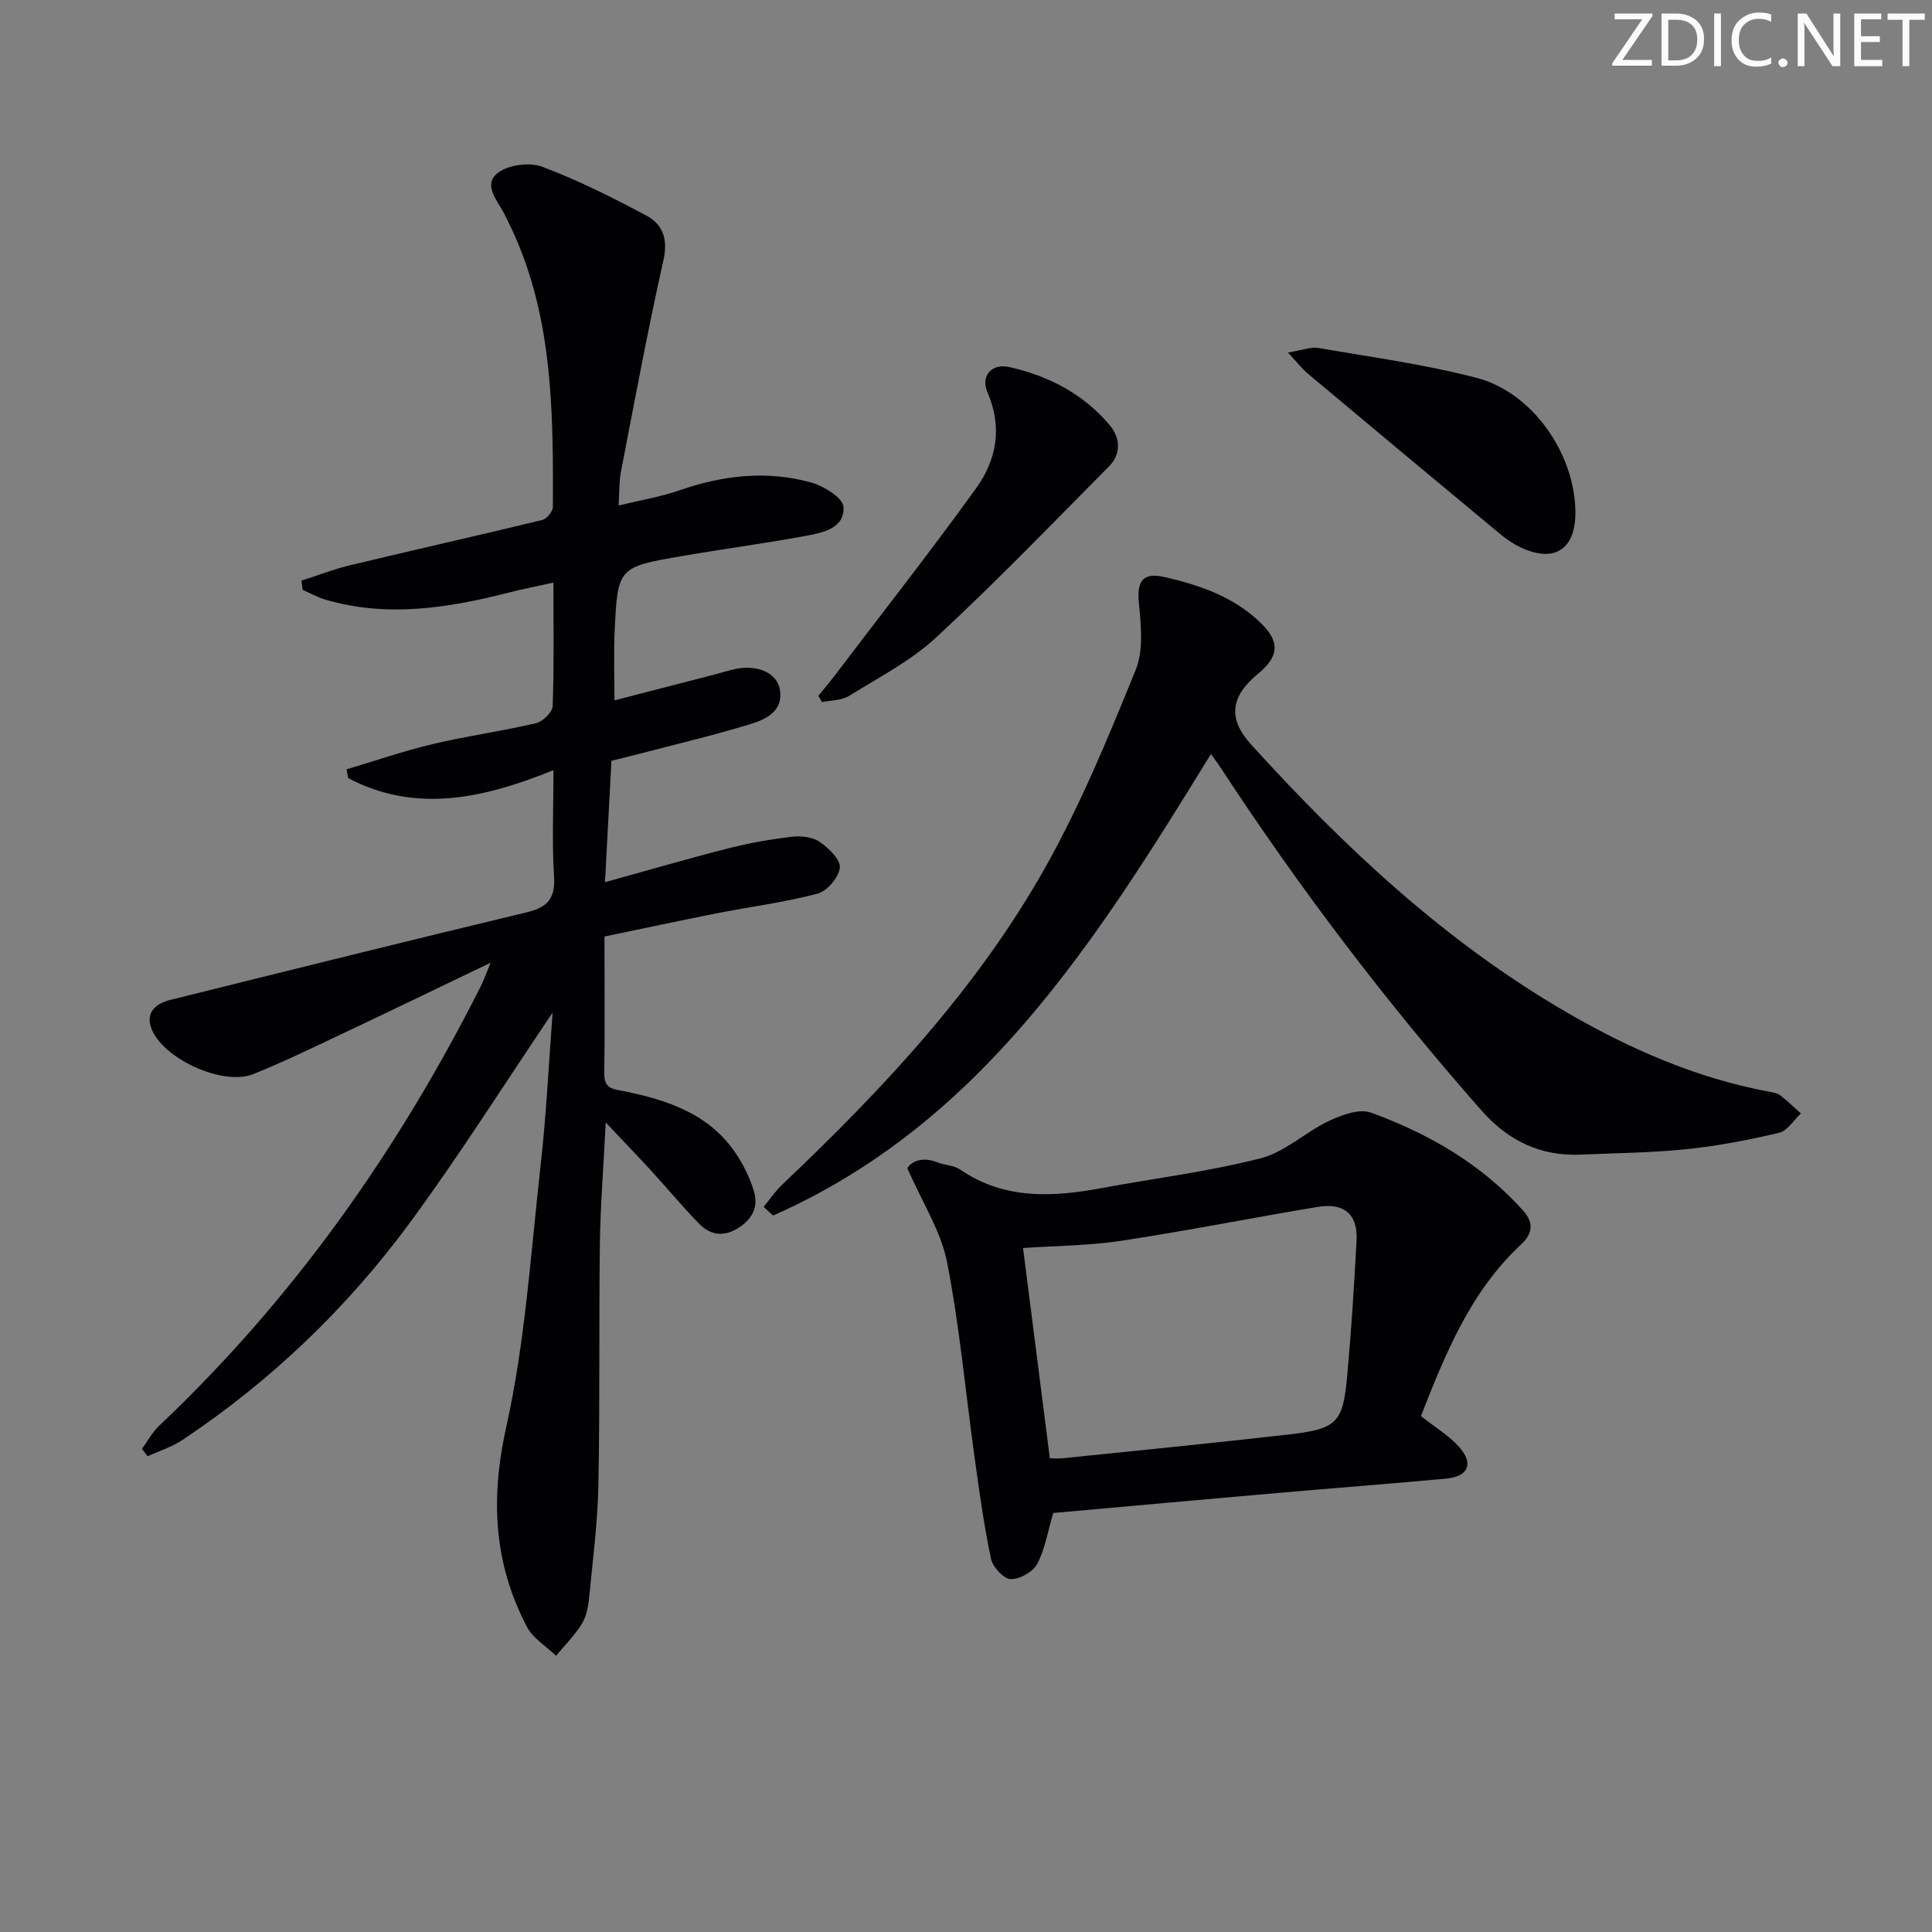
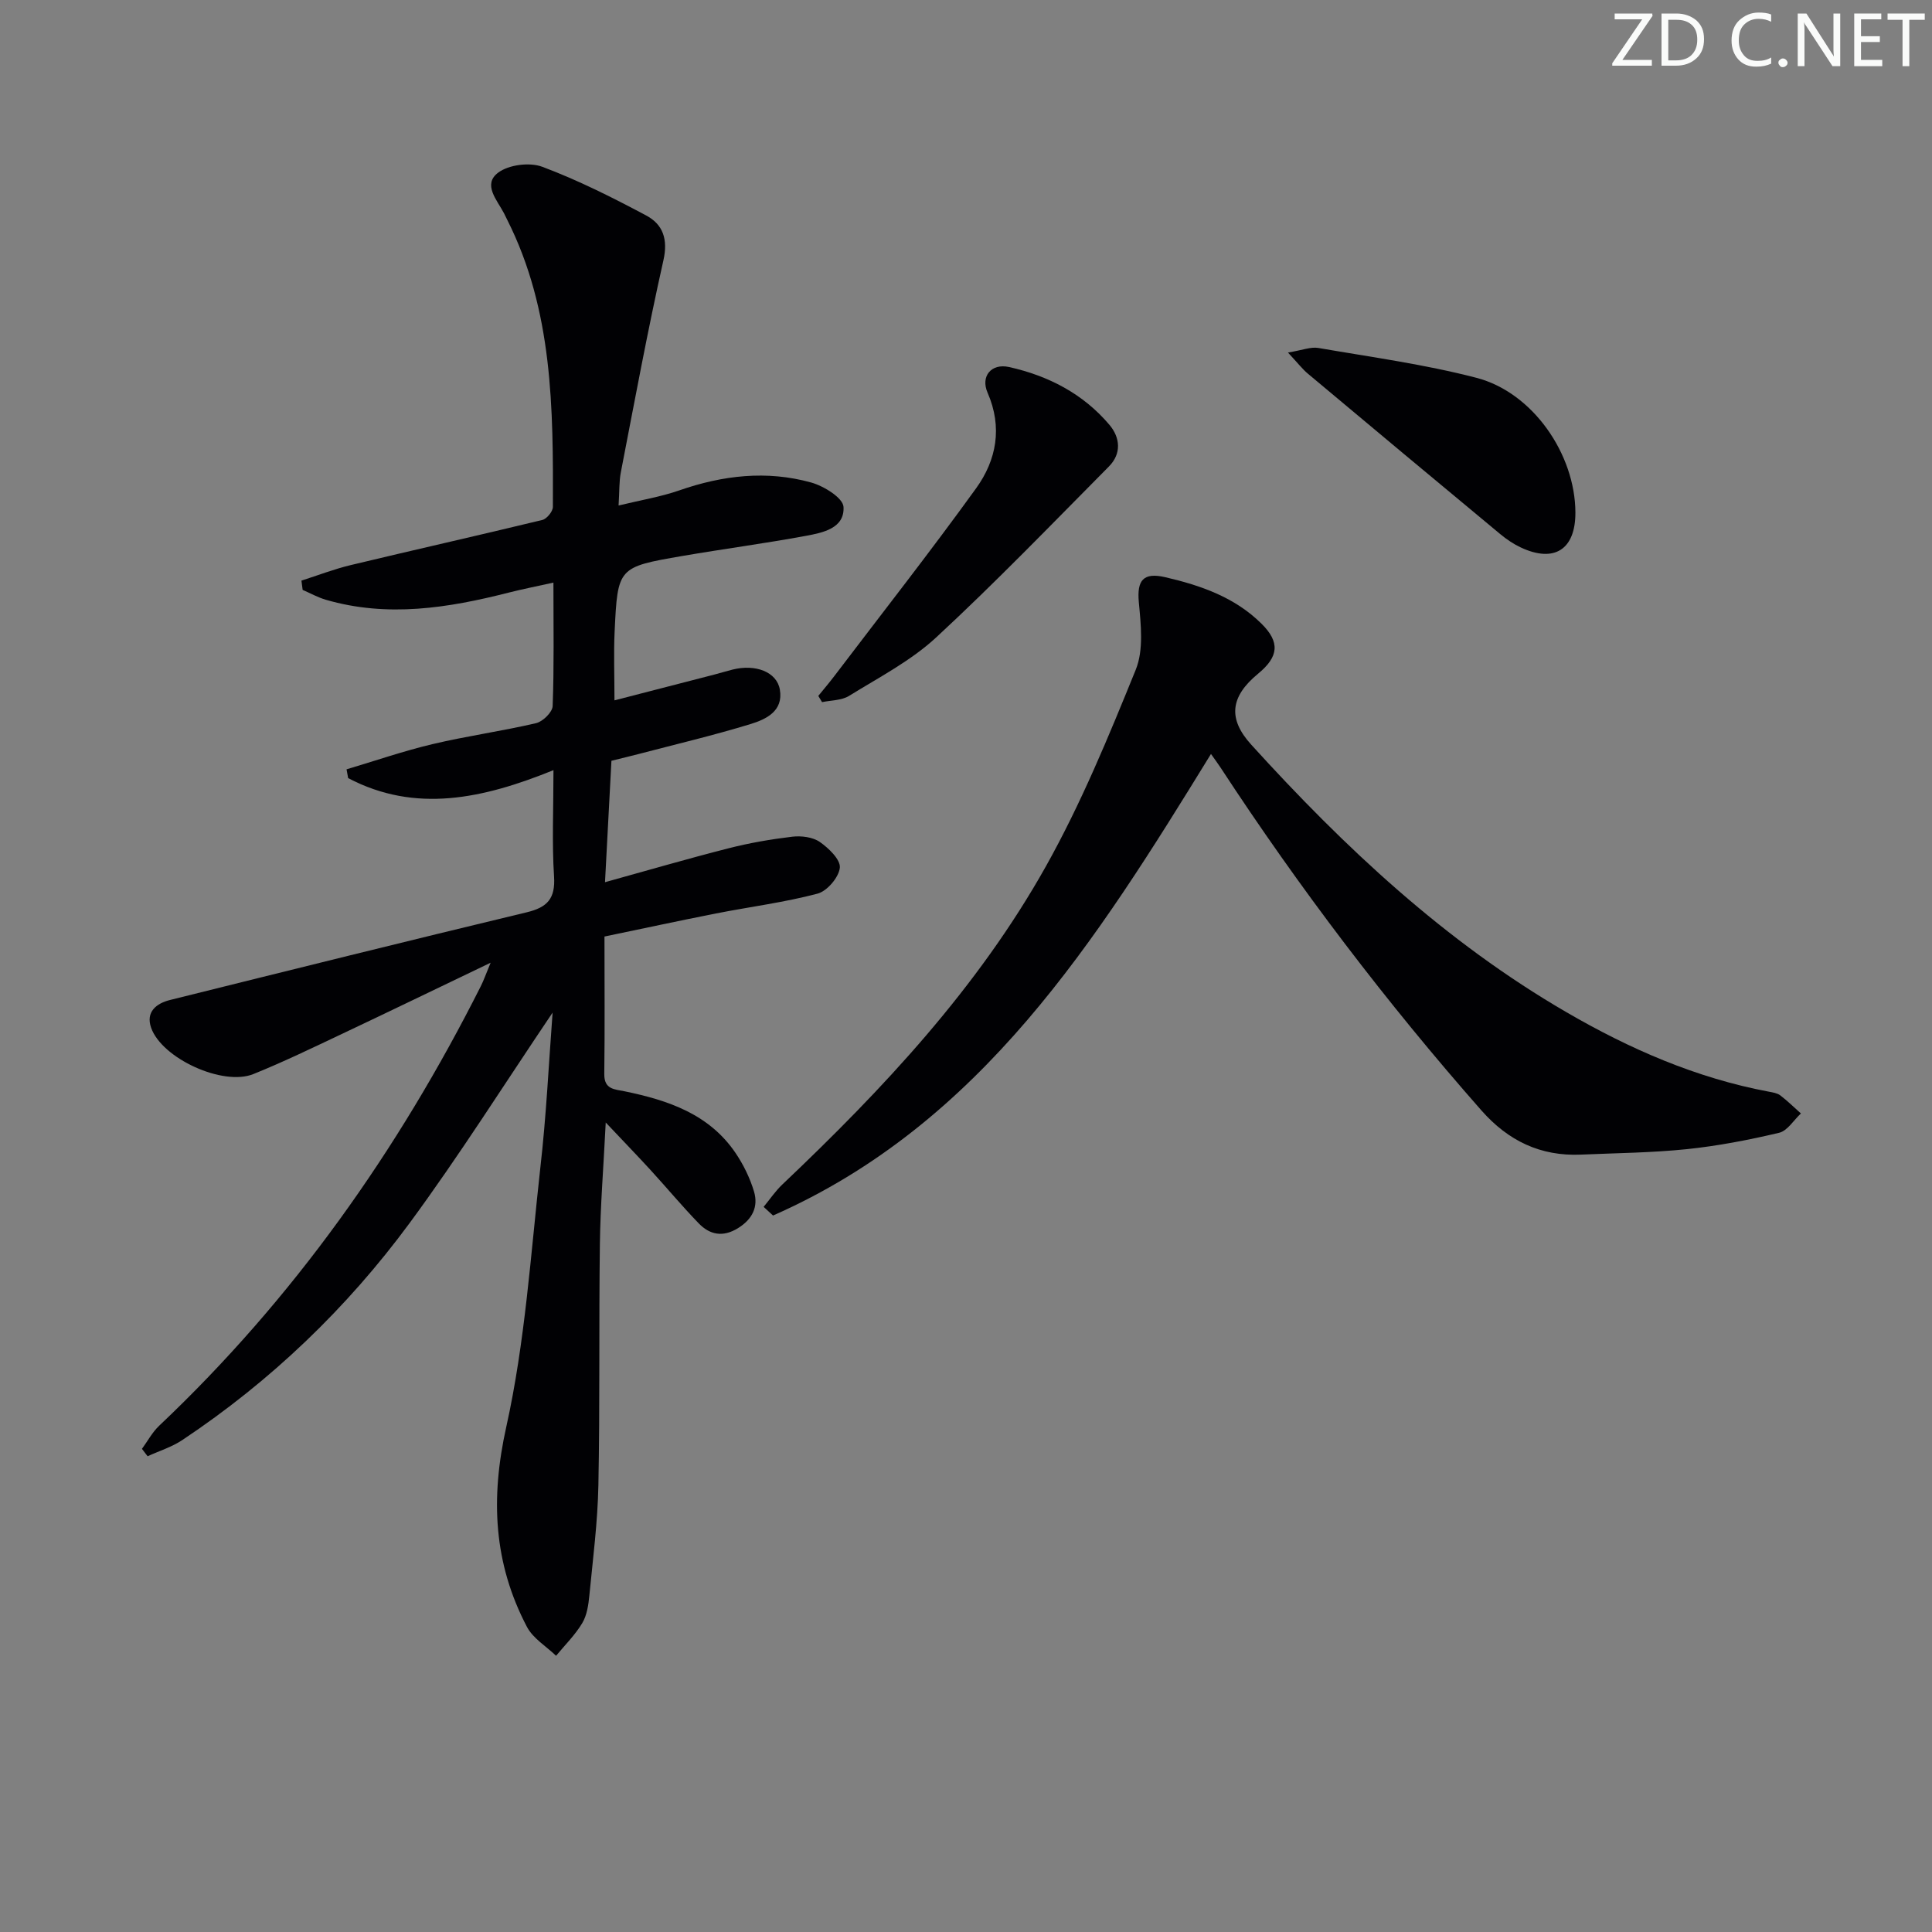
<svg xmlns="http://www.w3.org/2000/svg" enable-background="new 0 0 400 400" viewBox="0 0 400 400">
  <rect x="0" y="0" width="400" height="400" fill="#808080" stroke="none" />
  <g fill="#fafbfa">
    <path d="m342.2 3.2-6.3 9.2h6.1v1.2h-8.2v-.5l6.2-9.1h-5.7v-1.2h7.8v.4z" />
    <path d="m344 13.7v-10.9h3.1c1.6 0 3 .5 4.1 1.4 1.1 1 1.6 2.2 1.6 3.9s-.5 3-1.6 4-2.5 1.5-4.2 1.5h-3zm1.4-9.6v8.4h1.6c1.4 0 2.5-.4 3.2-1.1.8-.8 1.2-1.8 1.2-3.2s-.4-2.4-1.2-3.1-1.8-1-3.1-1z" />
-     <path d="m356.3 2.8v10.9h-1.4v-10.9z" />
    <path d="m366.6 13.2c-.8.4-1.8.6-3 .6-1.6 0-2.8-.5-3.7-1.5s-1.4-2.3-1.4-3.9c0-1.7.5-3.2 1.6-4.2s2.4-1.6 4-1.6c1 0 1.9.1 2.6.4v1.5c-.8-.4-1.6-.6-2.6-.6-1.2 0-2.2.4-3 1.2s-1.1 1.9-1.1 3.3c0 1.3.4 2.3 1.1 3.1s1.6 1.1 2.8 1.1c1.1 0 2-.2 2.8-.7v1.3z" />
    <path d="m368.2 13c0-.3.1-.5.3-.6.2-.2.4-.3.6-.3.3 0 .5.1.7.3s.3.4.3.6-.1.5-.3.6c-.2.2-.4.3-.7.3s-.5-.1-.6-.3c-.2-.2-.3-.4-.3-.6z" />
    <path d="m381.1 13.7h-1.7l-5.5-8.4c-.2-.2-.3-.5-.4-.7 0 .2.1.8.1 1.5v7.6h-1.4v-10.9h1.8l5.3 8.3c.3.4.4.6.4.8 0-.3-.1-.8-.1-1.6v-7.5h1.4v10.9z" />
    <path d="m389.7 13.7h-5.8v-10.9h5.6v1.2h-4.2v3.5h3.9v1.2h-3.9v3.7h4.4z" />
    <path d="m398.4 4.1h-3.1v9.6h-1.4v-9.6h-3.1v-1.3h7.7v1.3z" />
  </g>
  <path d="m114.41 209.65c-10 14.81-19.28 29.55-29.58 43.54-13.02 17.67-28.76 32.75-47.09 44.96-2.17 1.45-4.78 2.25-7.18 3.35-.39-.51-.78-1.02-1.17-1.53 1.18-1.61 2.14-3.44 3.57-4.79 27.77-26.27 49.45-56.98 66.59-91.01.57-1.13.99-2.34 2.03-4.85-11.08 5.31-21.01 10.12-30.97 14.83-6.01 2.84-12.01 5.75-18.17 8.23-6.32 2.54-18.92-3.25-21.15-9.59-1.16-3.29 1.09-5.05 3.9-5.75 24.61-6.12 49.21-12.24 73.87-18.16 4.29-1.03 5.94-2.85 5.65-7.42-.45-6.93-.12-13.91-.12-22.01-14.56 5.91-28.57 8.98-42.51 1.65-.11-.61-.22-1.21-.33-1.82 5.93-1.76 11.8-3.8 17.81-5.22 7.09-1.68 14.35-2.68 21.44-4.34 1.39-.33 3.37-2.27 3.42-3.53.31-8.14.16-16.29.16-25.57-3.45.77-6.39 1.34-9.29 2.08-12.51 3.19-25.07 5.19-37.84 1.47-1.65-.48-3.19-1.35-4.79-2.04-.08-.64-.17-1.28-.25-1.92 3.41-1.09 6.76-2.39 10.23-3.22 13.2-3.17 26.45-6.14 39.65-9.34.92-.22 2.18-1.77 2.18-2.71.07-20.32.03-40.64-9.46-59.44-.22-.44-.43-.9-.66-1.34-1.42-2.73-4.47-5.95-1.23-8.4 2.19-1.66 6.53-2.21 9.15-1.23 7.4 2.77 14.53 6.36 21.53 10.09 3.45 1.84 4.54 4.9 3.55 9.29-3.27 14.54-5.97 29.22-8.81 43.86-.37 1.89-.28 3.87-.47 6.89 4.69-1.14 8.75-1.8 12.57-3.13 8.99-3.13 18.12-4.19 27.31-1.63 2.62.73 6.58 3.18 6.69 5.04.26 4.45-4.3 5.36-7.84 6.01-8.48 1.57-17.03 2.7-25.53 4.16-13.34 2.3-13.39 2.35-14.02 15.69-.21 4.47-.03 8.97-.03 14.2 7.01-1.81 13.81-3.56 20.61-5.32 1.28-.33 2.55-.73 3.84-1.05 4.74-1.19 9.16.47 9.79 4.14.77 4.46-2.86 6.16-6.11 7.15-7.62 2.33-15.38 4.16-23.09 6.18-1.76.46-3.53.88-5.67 1.41-.44 8.29-.87 16.53-1.33 25.14 8.71-2.41 17.09-4.86 25.54-7.01 4.33-1.11 8.78-1.88 13.22-2.41 1.87-.22 4.23.07 5.7 1.08 1.85 1.28 4.33 3.68 4.16 5.34-.21 2-2.64 4.85-4.62 5.37-6.88 1.82-14 2.72-21.01 4.1-7.63 1.5-15.23 3.15-23.1 4.78 0 9.82.08 19.14-.04 28.45-.04 3.23 2.11 3.16 4.25 3.6 8.96 1.85 17.45 4.7 22.91 12.74 1.65 2.43 3 5.2 3.84 8 .94 3.16-.34 5.75-3.32 7.59-3.09 1.91-5.8 1.4-8.11-.98-3.47-3.58-6.66-7.42-10.03-11.1-2.66-2.9-5.4-5.73-9.24-9.8-.47 9.44-1.11 17.27-1.21 25.11-.22 16.66.02 33.33-.31 49.99-.15 7.62-1.13 15.22-1.87 22.82-.19 1.96-.5 4.11-1.48 5.74-1.47 2.45-3.57 4.52-5.41 6.75-2.05-1.97-4.77-3.59-6.03-5.98-6.91-13.16-7.58-26.58-4.29-41.37 3.91-17.58 5.07-35.8 7.07-53.78 1.22-10.63 1.72-21.32 2.53-32.03z" fill="#010104" />
  <path d="m250.72 156.1c-23.78 38.67-47.56 76.56-90.67 95.56-.65-.6-1.3-1.19-1.95-1.79 1.28-1.55 2.42-3.25 3.87-4.63 20.85-19.77 40.46-40.69 54.58-65.89 7.27-12.97 12.98-26.87 18.59-40.68 1.67-4.1 1.07-9.36.64-14.01-.41-4.5.91-6.21 5.46-5.16 7.37 1.71 14.41 4.15 19.94 9.63 3.85 3.81 3.59 6.81-.68 10.33-5.84 4.8-6.29 9.38-1.44 14.72 19.32 21.28 40.15 40.8 65.19 55.35 13.14 7.64 26.93 13.67 41.97 16.49.81.15 1.73.29 2.36.76 1.51 1.15 2.86 2.49 4.28 3.75-1.49 1.38-2.79 3.59-4.51 4-6.29 1.49-12.68 2.72-19.1 3.39-7.27.75-14.61.81-21.92 1.13-8.38.37-15.07-2.85-20.62-9.15-19.71-22.38-37.71-46.06-54.04-71.03-.53-.82-1.13-1.6-1.95-2.77z" fill="#010104" />
-   <path d="m294.19 293.18c3.04 2.4 5.8 4.05 7.86 6.34 3.13 3.47 1.99 6.18-2.62 6.61-11.58 1.07-23.18 1.95-34.76 2.96-15.7 1.37-31.4 2.8-46.61 4.16-1.14 3.86-1.7 7.5-3.33 10.57-.88 1.64-3.65 3.19-5.5 3.11-1.46-.06-3.69-2.48-4.05-4.18-1.44-6.78-2.38-13.67-3.34-20.55-1.9-13.63-3.13-27.39-5.76-40.87-1.26-6.42-5.11-12.32-8.23-19.48.84-1.34 3.02-2.47 6.22-1.2 1.54.61 3.43.6 4.73 1.5 9.22 6.31 19.23 5.7 29.48 3.8 10.92-2.03 22-3.39 32.73-6.14 5.03-1.29 9.26-5.43 14.11-7.72 2.65-1.25 6.32-2.61 8.73-1.73 11.97 4.36 22.88 10.65 31.53 20.32 2.28 2.55 1.84 4.83-.43 6.94-10.57 9.84-15.73 22.76-20.76 35.56zm-82.38-34.79c1.79 14.05 3.66 28.73 5.55 43.53.76 0 1.75.09 2.72-.01 15.5-1.6 31.02-3.12 46.51-4.89 10.3-1.18 11.44-2.35 12.35-12.34.84-9.25 1.42-18.52 1.92-27.8.29-5.46-2.53-7.92-8.08-7-13.54 2.26-27.01 4.94-40.57 7-6.65 1.02-13.45 1.03-20.4 1.51z" fill="#010104" />
  <path d="m169.42 144.08c1.11-1.37 2.26-2.71 3.32-4.11 9.82-12.93 19.85-25.71 29.35-38.87 4.23-5.86 5.5-12.64 2.38-19.79-1.49-3.4.76-6.14 4.45-5.32 8.11 1.81 15.32 5.52 20.77 11.96 2.26 2.67 2.52 5.98-.09 8.62-11.81 11.91-23.45 23.99-35.75 35.38-5.26 4.87-11.9 8.31-18.07 12.13-1.54.95-3.7.89-5.58 1.29-.27-.44-.52-.86-.78-1.29z" fill="#010104" />
  <path d="m266.66 72.99c2.97-.48 4.71-1.22 6.28-.95 10.94 1.89 22 3.39 32.73 6.18 11.68 3.03 20.45 15.8 20.5 27.88.03 7.67-4.37 10.51-11.34 7.23-1.48-.7-2.89-1.65-4.16-2.7-13.32-11.05-26.61-22.14-39.87-33.25-1.12-.93-2.02-2.11-4.14-4.39z" fill="#010104" />
</svg>